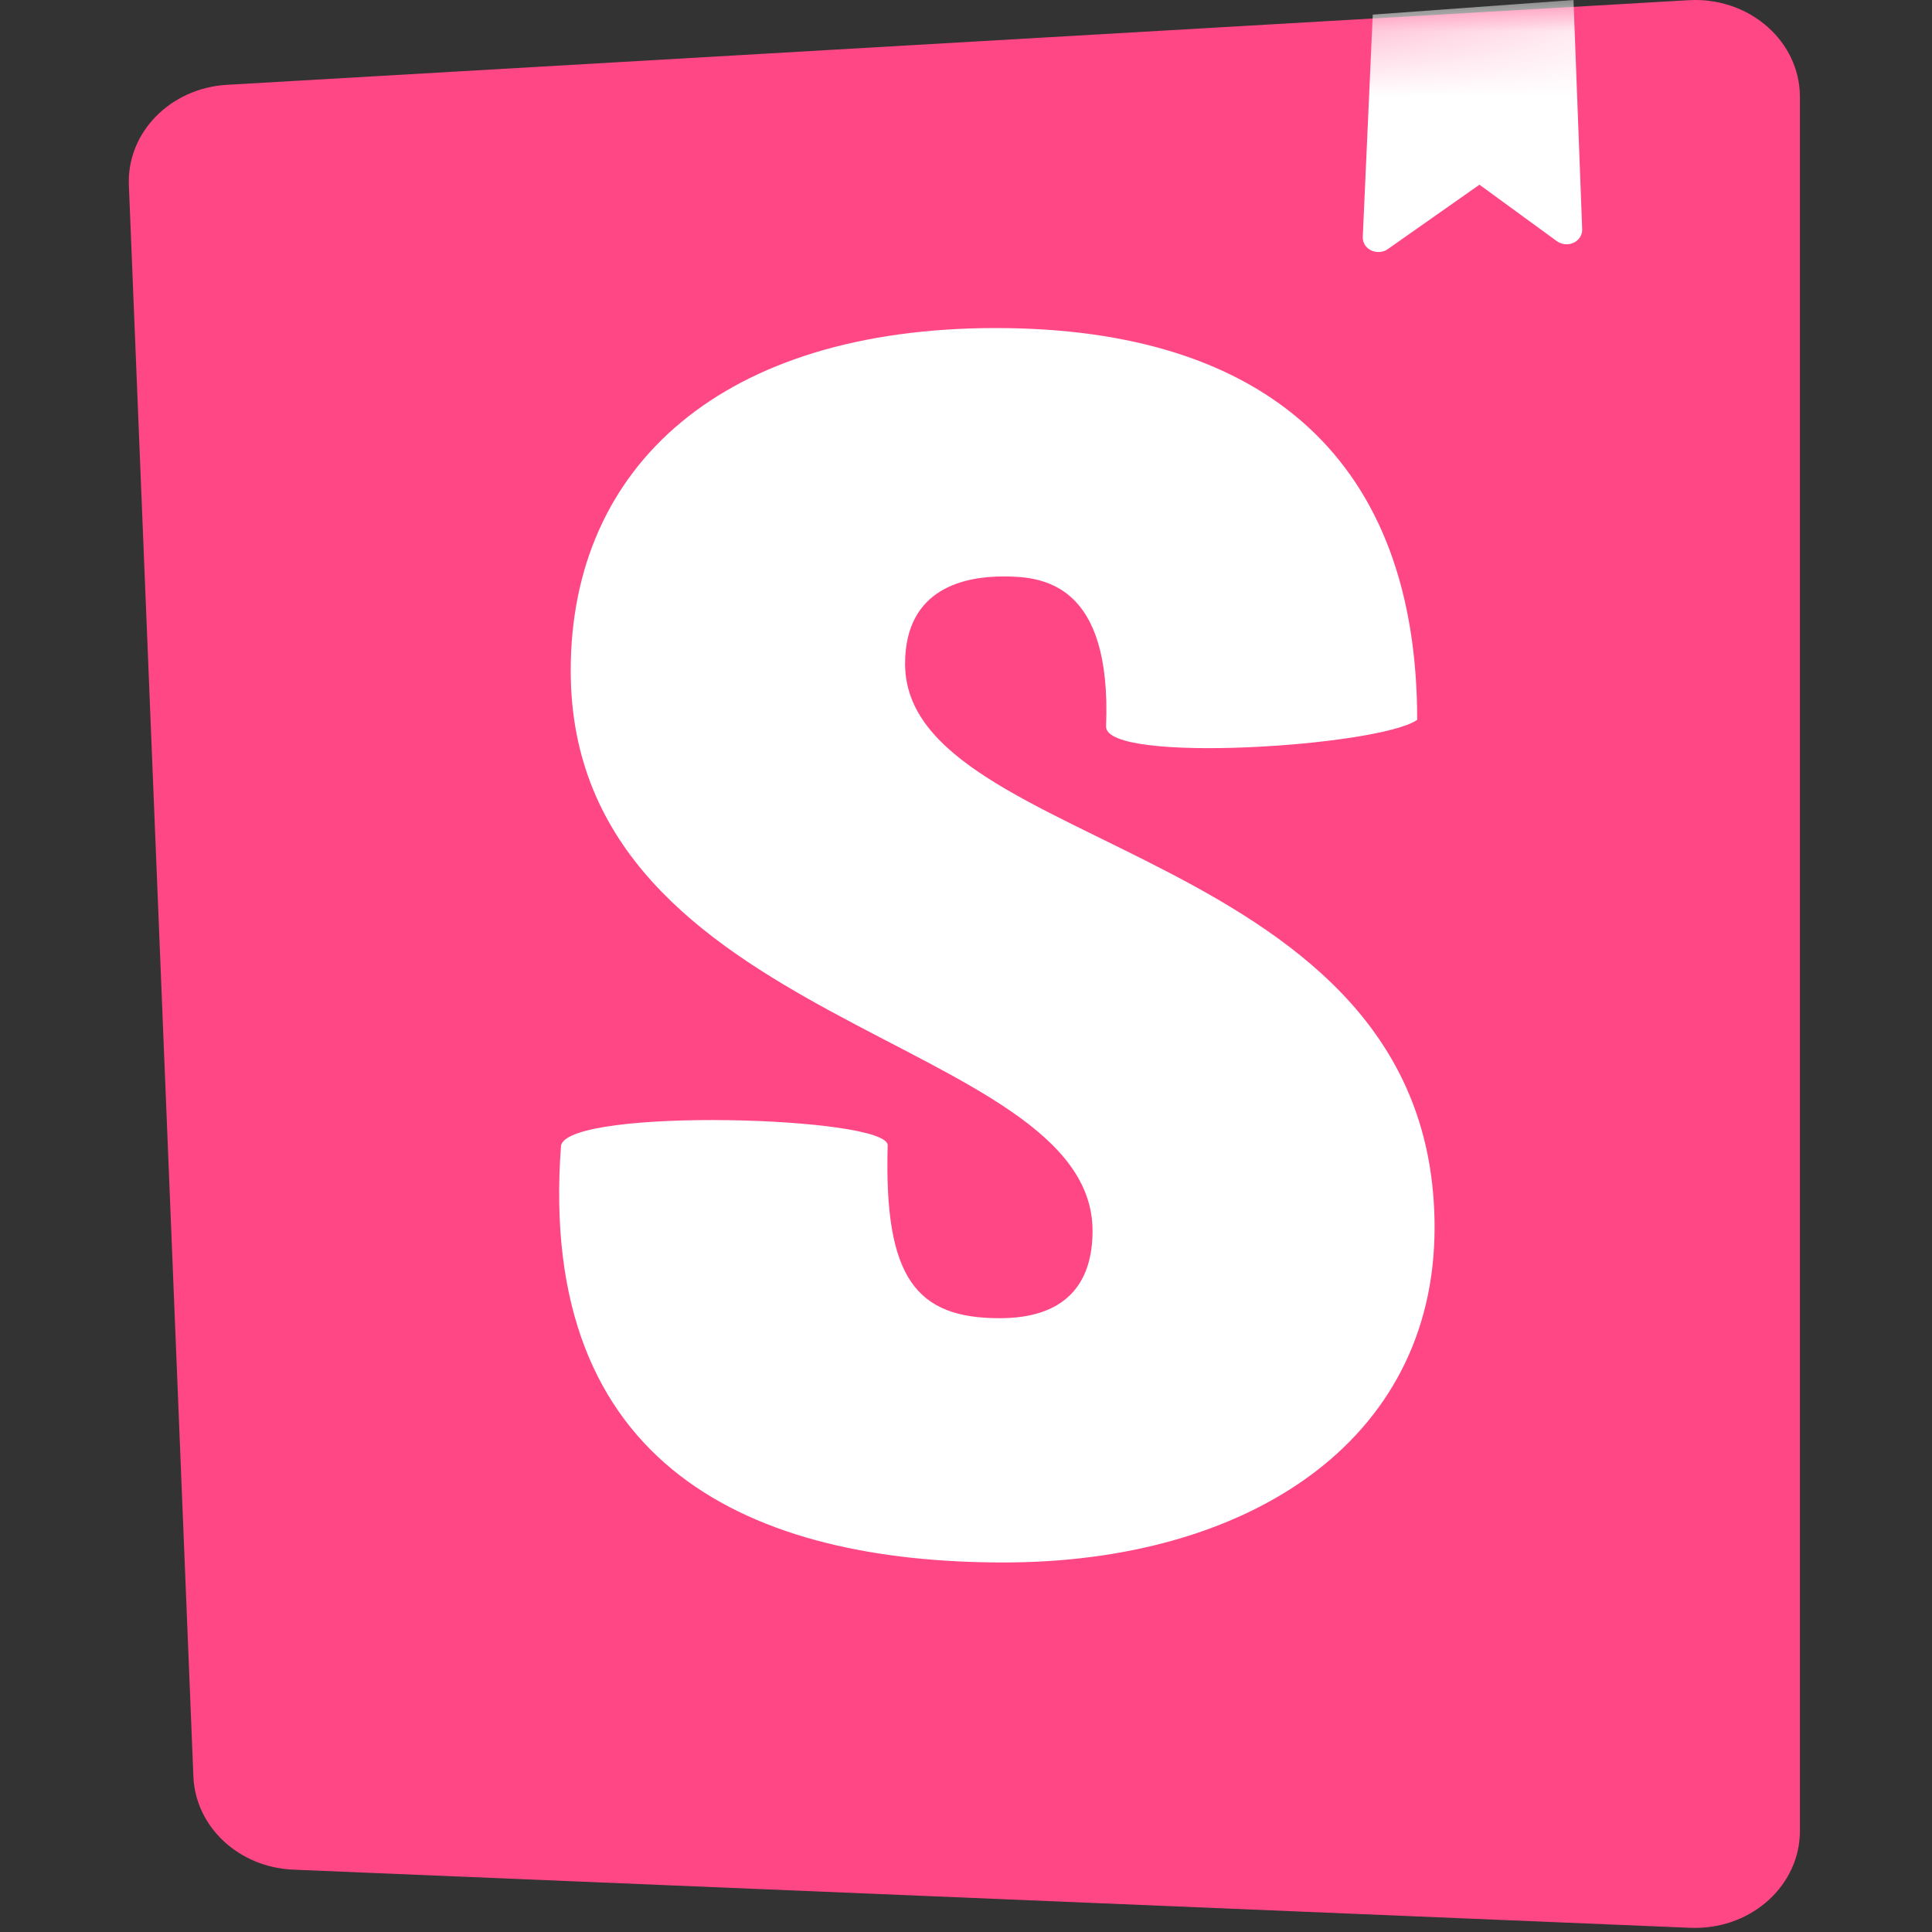
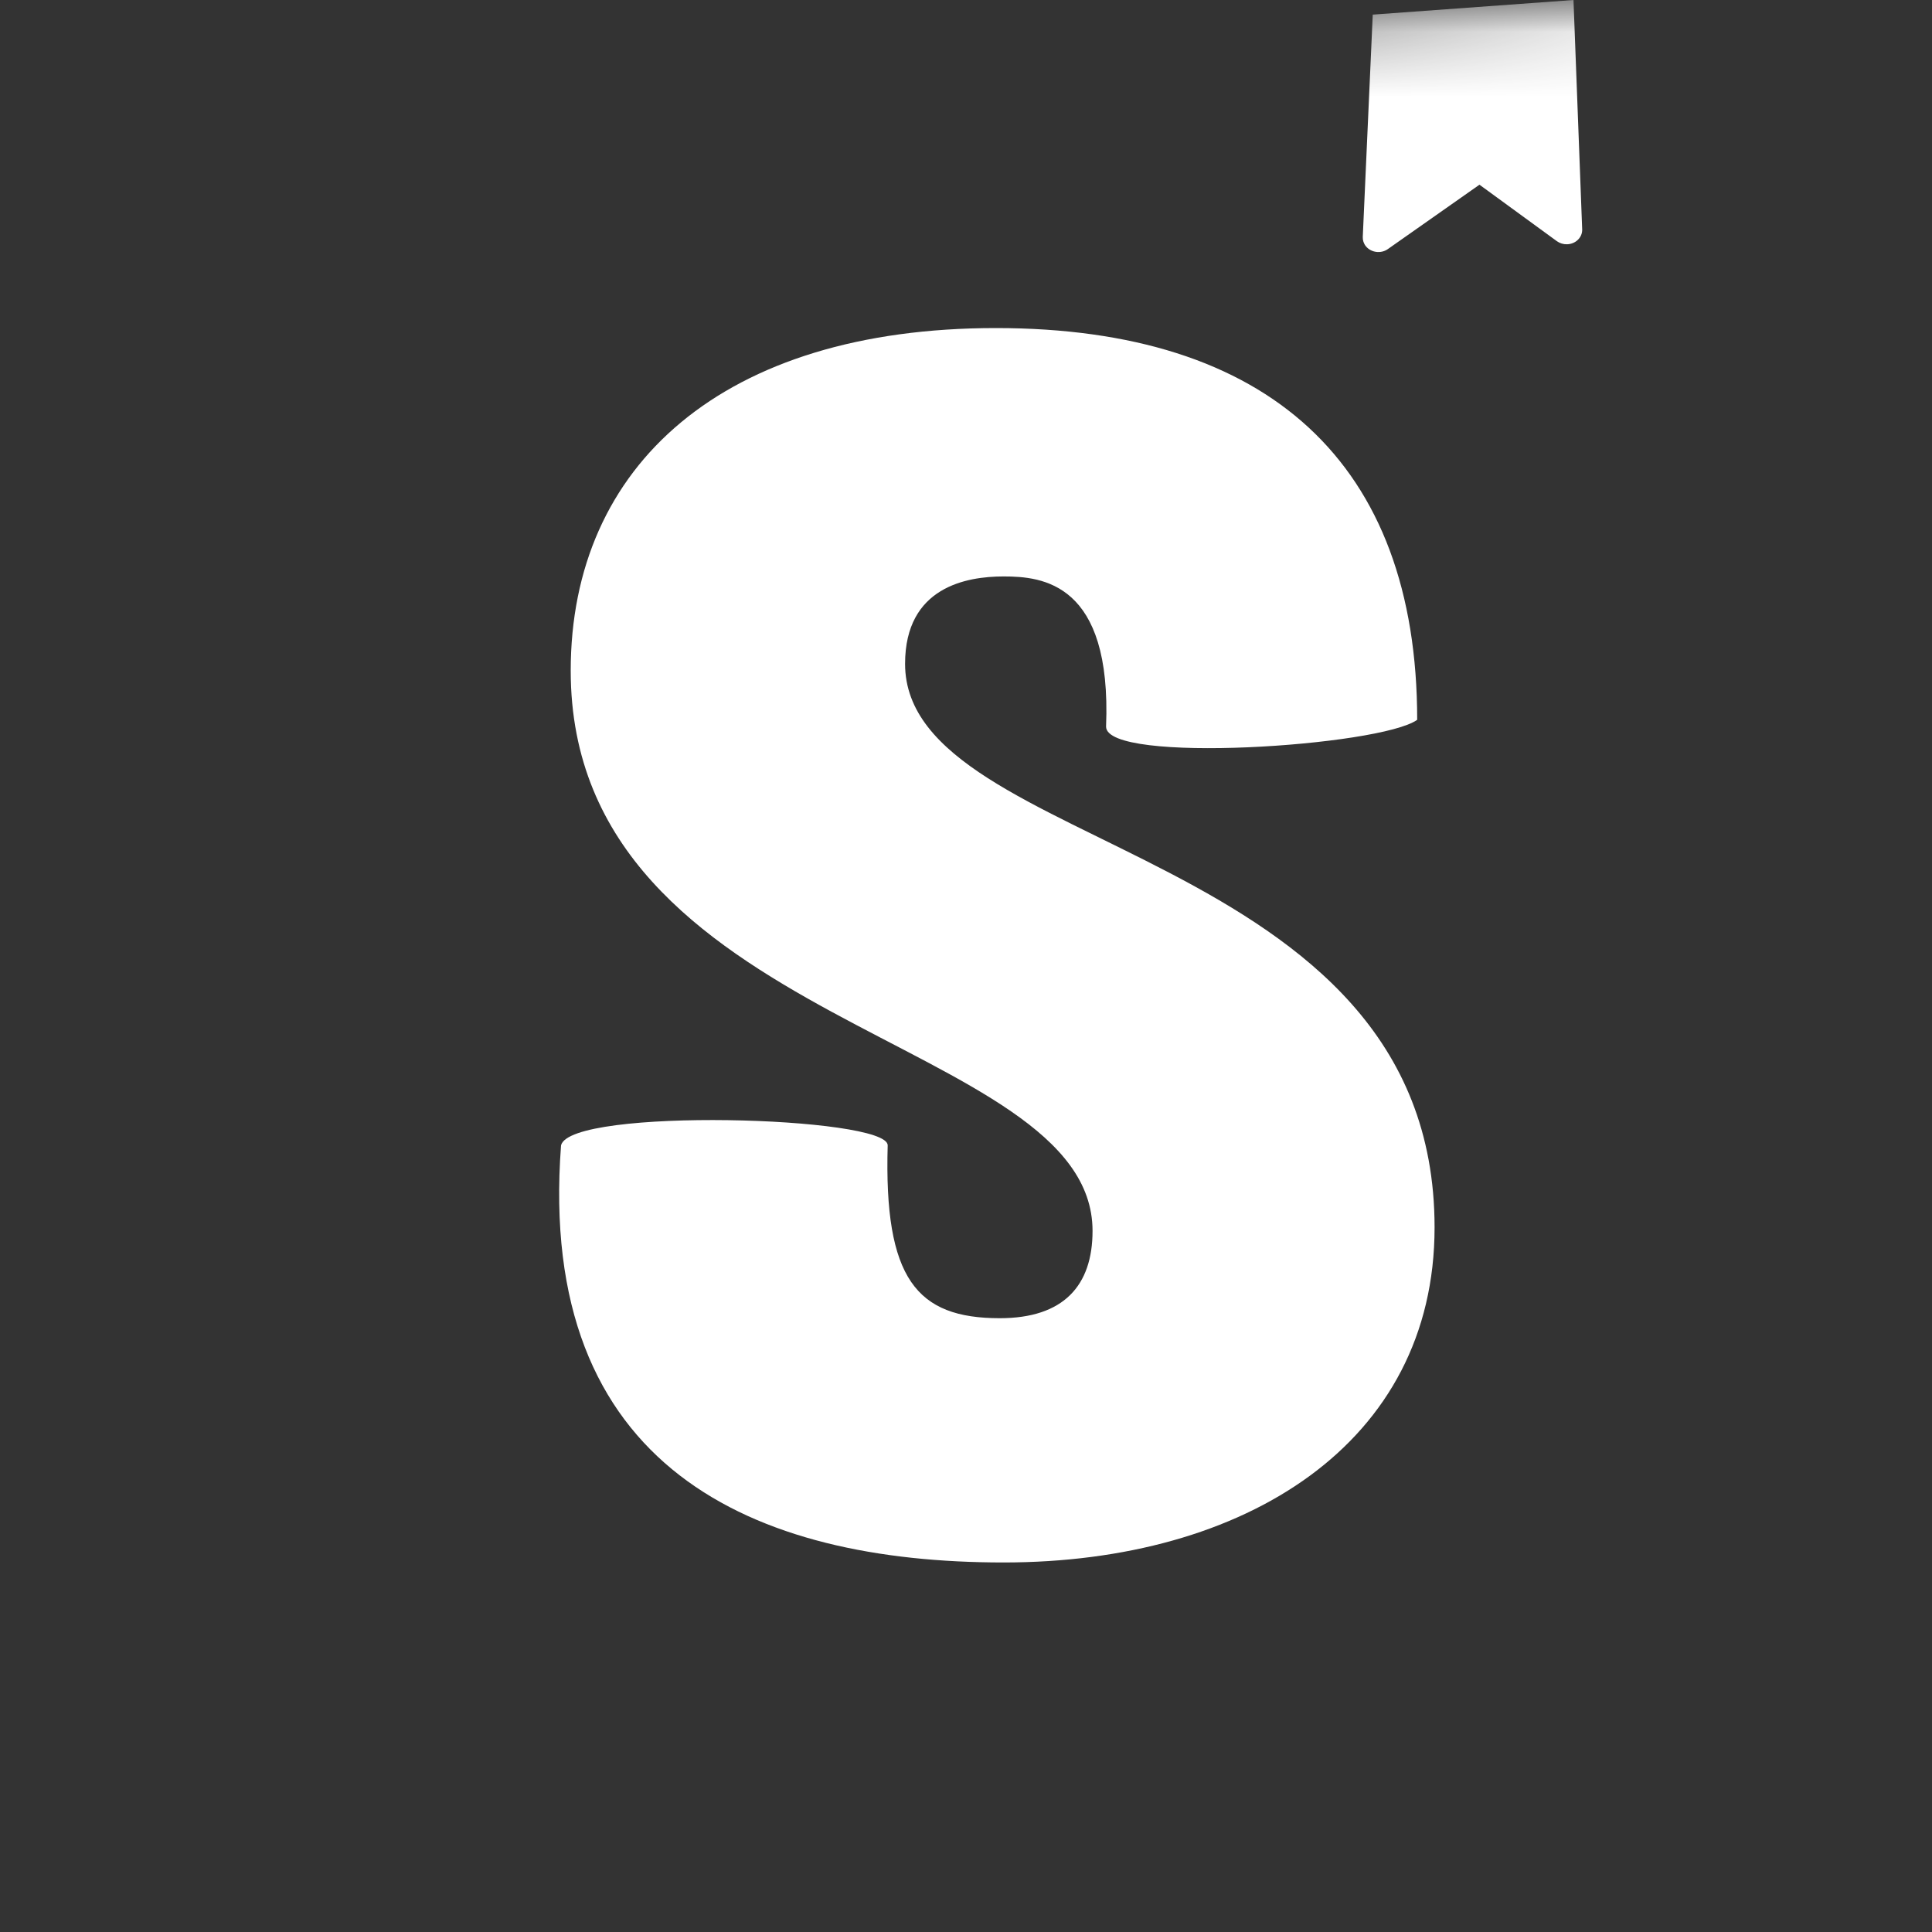
<svg xmlns="http://www.w3.org/2000/svg" width="30" height="30" viewBox="0 0 30 30" fill="none">
  <rect x="0" y="0" width="30" height="30" fill="#333333" stroke="none" />
-   <path d="M3.003 27.585L2.001 2.875C1.968 2.059 2.644 1.368 3.524 1.317L26.222 0.003C27.118 -0.049 27.89 0.582 27.946 1.411C27.948 1.443 27.949 1.474 27.949 1.505V28.431C27.949 29.262 27.221 29.936 26.323 29.936C26.299 29.936 26.275 29.936 26.25 29.935L4.554 29.032C3.709 28.997 3.034 28.368 3.003 27.585V27.585Z" fill="#FF4785" />
  <mask id="mask0_330_12" style="mask-type:luminance" maskUnits="userSpaceOnUse" x="2" y="0" width="26" height="30">
    <path d="M3.003 27.585L2.001 2.875C1.968 2.059 2.644 1.368 3.524 1.317L26.222 0.003C27.118 -0.049 27.89 0.582 27.946 1.411C27.948 1.443 27.949 1.474 27.949 1.505V28.431C27.949 29.262 27.221 29.936 26.323 29.936C26.299 29.936 26.275 29.936 26.25 29.935L4.554 29.032C3.709 28.997 3.034 28.368 3.003 27.585V27.585Z" fill="white" />
  </mask>
  <g mask="url(#mask0_330_12)">
    <path d="M21.161 3.68L21.316 0.227L24.433 0L24.568 3.561C24.573 3.685 24.468 3.789 24.334 3.793C24.277 3.795 24.221 3.778 24.175 3.745L22.973 2.868L21.55 3.868C21.444 3.943 21.291 3.923 21.21 3.825C21.176 3.783 21.159 3.732 21.161 3.68ZM17.175 11.283C17.175 11.869 21.435 11.588 22.006 11.177C22.006 7.189 19.696 5.094 15.464 5.094C11.233 5.094 8.862 7.222 8.862 10.414C8.862 15.974 16.965 16.08 16.965 19.113C16.965 19.964 16.515 20.469 15.524 20.469C14.234 20.469 13.724 19.859 13.784 17.784C13.784 17.334 8.862 17.194 8.712 17.784C8.33 22.812 11.713 24.262 15.584 24.262C19.336 24.262 22.276 22.411 22.276 19.059C22.276 13.101 14.054 13.26 14.054 10.308C14.054 9.111 15.014 8.951 15.584 8.951C16.185 8.951 17.265 9.049 17.175 11.283Z" fill="white" />
  </g>
</svg>